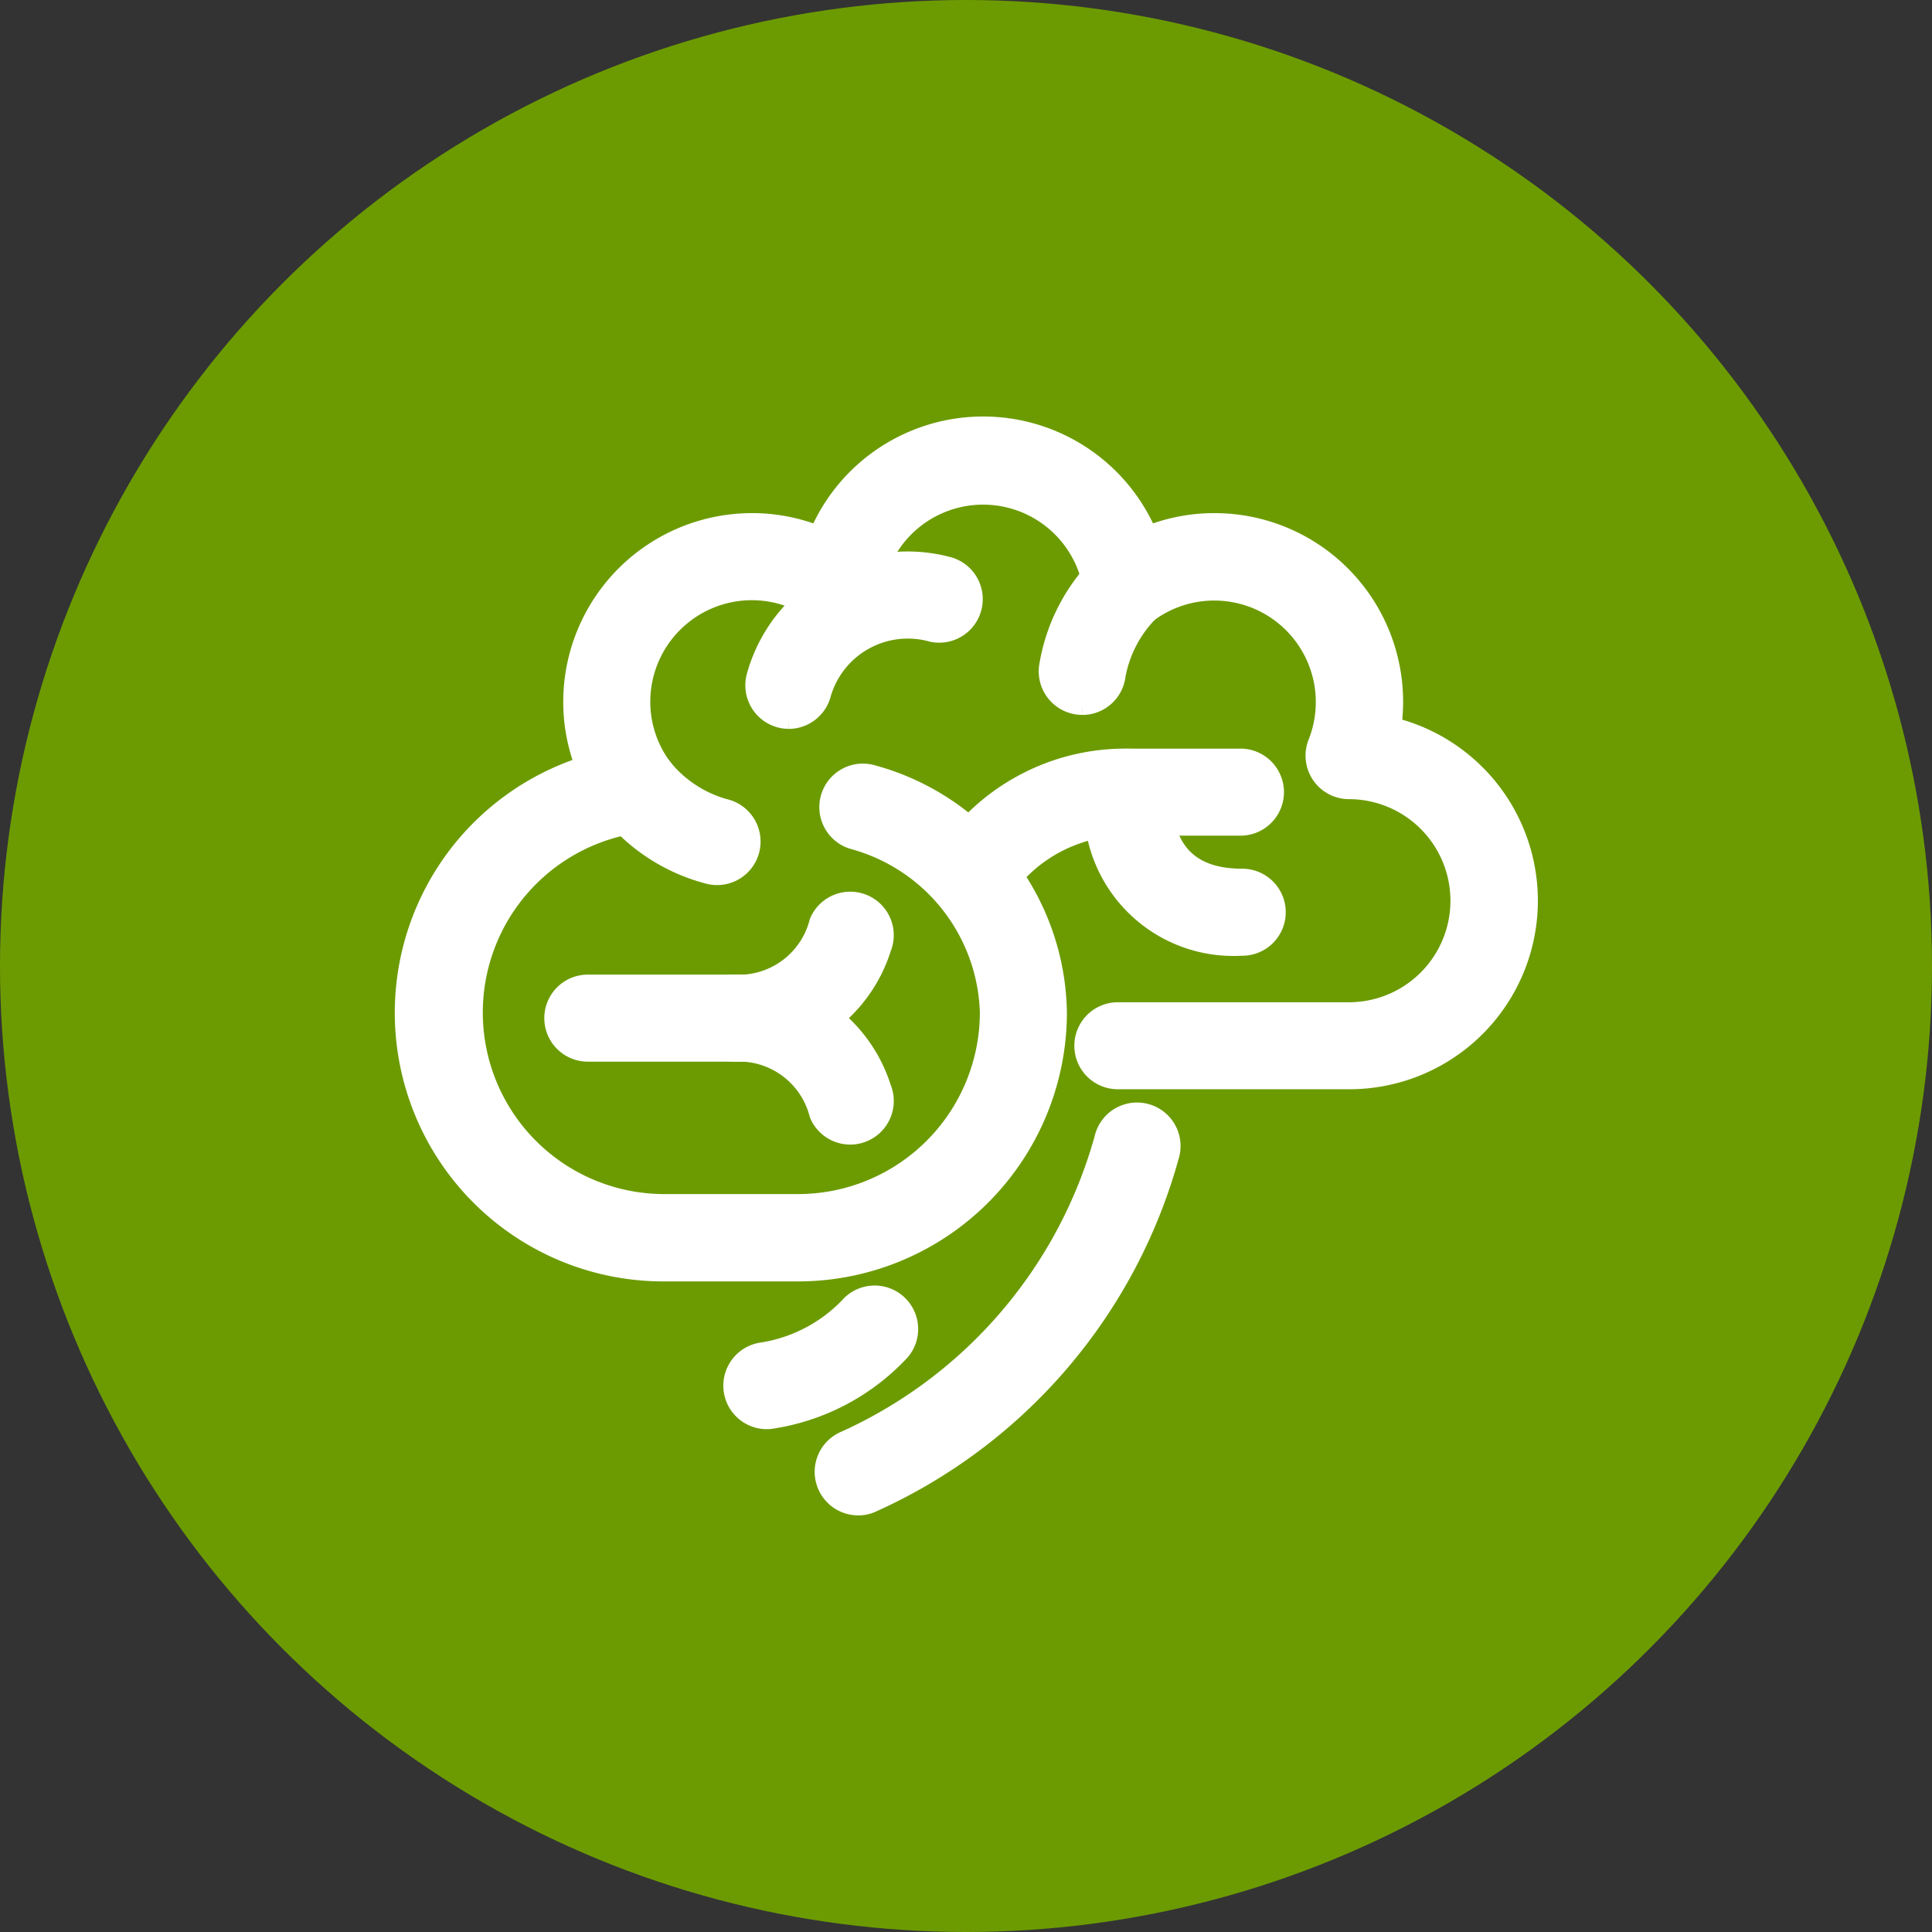
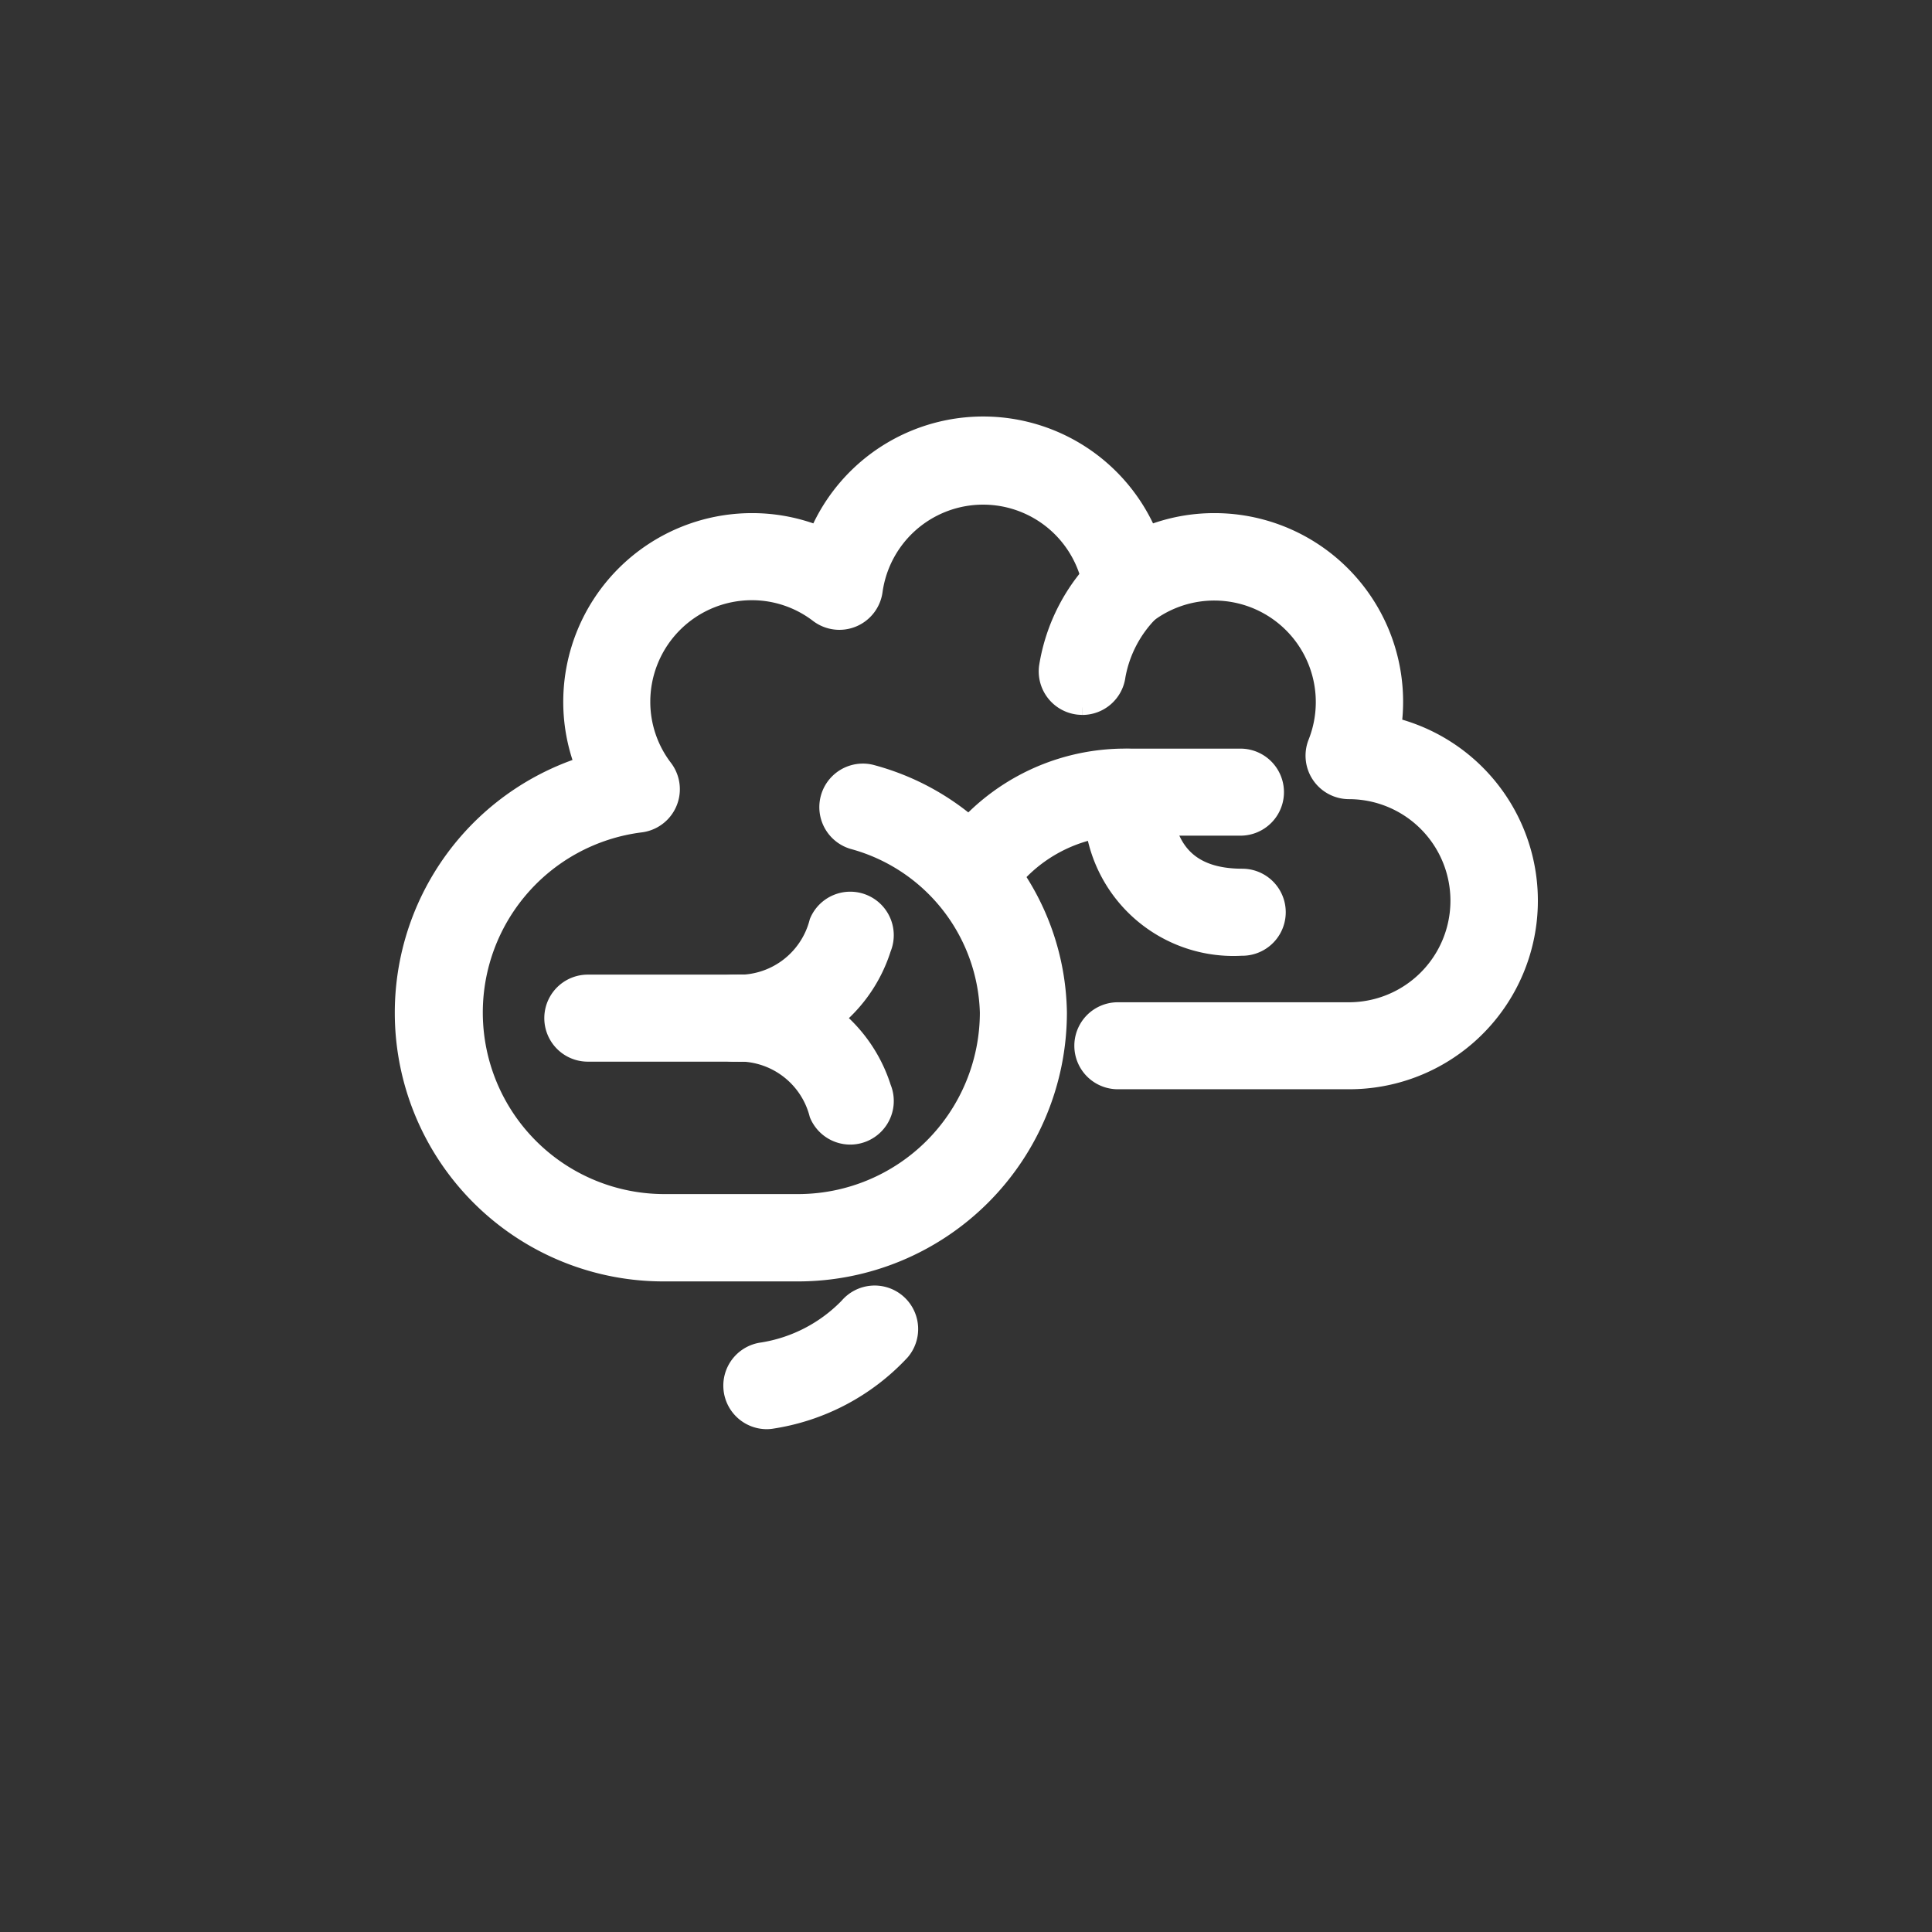
<svg xmlns="http://www.w3.org/2000/svg" width="39" height="39" viewBox="0 0 39 39">
  <rect x="0" y="0" width="39" height="39" fill="#333333" stroke="none" />
  <g id="Group_8799" data-name="Group 8799" transform="translate(-390.316 -5919)">
-     <circle id="Ellipse_150" data-name="Ellipse 150" cx="19.5" cy="19.5" r="19.5" transform="translate(390.316 5919)" fill="#6c9b01" />
    <g id="Group_1245" data-name="Group 1245" transform="translate(398.434 5927.559)">
      <path id="Path_2092" data-name="Path 2092" d="M8,460.263H5.277A5.273,5.273,0,0,1,3.634,449.98a3.617,3.617,0,0,1-.228-1.269,3.661,3.661,0,0,1,3.658-3.657,3.621,3.621,0,0,1,1.319.246,3.653,3.653,0,0,1,6.7,0,3.623,3.623,0,0,1,1.32-.246,3.657,3.657,0,0,1,3.626,4.13,3.657,3.657,0,0,1-.915,7.2H14.451a.728.728,0,1,1,0-1.456h4.661a2.2,2.2,0,0,0,.006-4.4.728.728,0,0,1-.675-1,2.2,2.2,0,0,0-3.37-2.566.729.729,0,0,1-1.163-.486,2.2,2.2,0,0,0-4.357,0,.729.729,0,0,1-1.163.486,2.177,2.177,0,0,0-1.327-.45,2.2,2.2,0,0,0-2.2,2.2,2.177,2.177,0,0,0,.45,1.327A.728.728,0,0,1,4.82,451.2a3.815,3.815,0,0,0,.457,7.6H8a3.821,3.821,0,0,0,3.816-3.817A3.683,3.683,0,0,0,9.1,451.539a.729.729,0,0,1,.373-1.409,5.1,5.1,0,0,1,3.8,4.86A5.279,5.279,0,0,1,8,460.263" transform="translate(-0.004 -443.105)" fill="#fff" stroke="#fff" stroke-width="0.3" />
-       <path id="Path_2093" data-name="Path 2093" d="M18.66,453.315a.729.729,0,0,1-.7-.92,3.213,3.213,0,0,1,3.888-2.262.729.729,0,0,1-.3,1.427,1.771,1.771,0,0,0-2.187,1.219.729.729,0,0,1-.7.537" transform="translate(-10.857 -447.311)" fill="#fff" stroke="#fff" stroke-width="0.3" />
-       <path id="Path_2094" data-name="Path 2094" d="M22.208,486.227a.729.729,0,0,1-.267-1.406,9.428,9.428,0,0,0,5.188-6.061.728.728,0,0,1,1.421.323,10.876,10.876,0,0,1-6.075,7.094.73.73,0,0,1-.267.051" transform="translate(-13.005 -464.346)" fill="#fff" stroke="#fff" stroke-width="0.3" />
      <path id="Path_2095" data-name="Path 2095" d="M17.532,490.155a.729.729,0,0,1-.088-1.452,3.058,3.058,0,0,0,1.714-.891.728.728,0,1,1,1.11.943,4.516,4.516,0,0,1-2.647,1.394.684.684,0,0,1-.09.006" transform="translate(-10.175 -470.014)" fill="#fff" stroke="#fff" stroke-width="0.3" />
      <path id="Path_2096" data-name="Path 2096" d="M33.678,452.734a.782.782,0,0,1-.095-.006.729.729,0,0,1-.629-.816,3.817,3.817,0,0,1,1.131-2.163.728.728,0,0,1,.982,1.076A2.413,2.413,0,0,0,34.4,452.1a.728.728,0,0,1-.721.635" transform="translate(-19.948 -447.012)" fill="#fff" stroke="#fff" stroke-width="0.3" />
-       <path id="Path_2097" data-name="Path 2097" d="M12.5,462.459a.745.745,0,0,1-.16-.018,3.813,3.813,0,0,1-2.05-1.326.729.729,0,0,1,1.163-.879,2.41,2.41,0,0,0,1.206.783.729.729,0,0,1-.159,1.44" transform="translate(-6.142 -453.301)" fill="#fff" stroke="#fff" stroke-width="0.3" />
      <path id="Path_2098" data-name="Path 2098" d="M28.059,463.238a.729.729,0,0,1-.641-1.074,4.385,4.385,0,0,1,3.784-2.071H33.47a.728.728,0,1,1,0,1.457H31.2a2.966,2.966,0,0,0-2.5,1.3.727.727,0,0,1-.642.384" transform="translate(-16.548 -453.39)" fill="#fff" stroke="#fff" stroke-width="0.3" />
      <path id="Path_2099" data-name="Path 2099" d="M11.336,470.54H8.385a.728.728,0,1,1,0-1.457h2.951a1.625,1.625,0,0,0,1.673-1.223.728.728,0,1,1,1.347.555,3.046,3.046,0,0,1-3.02,2.125" transform="translate(-4.637 -457.818)" fill="#fff" stroke="#fff" stroke-width="0.3" />
      <path id="Path_2100" data-name="Path 2100" d="M18.21,474.782a.729.729,0,0,1-.674-.451,1.625,1.625,0,0,0-1.673-1.223.728.728,0,0,1,0-1.457,3.047,3.047,0,0,1,3.021,2.125.73.73,0,0,1-.674,1.006" transform="translate(-9.164 -460.386)" fill="#fff" stroke="#fff" stroke-width="0.3" />
      <path id="Path_2101" data-name="Path 2101" d="M38.327,463.973a2.869,2.869,0,0,1-3.032-3.149.728.728,0,0,1,1.457,0c0,1.138.515,1.693,1.575,1.693a.728.728,0,1,1,0,1.457" transform="translate(-21.369 -453.39)" fill="#fff" stroke="#fff" stroke-width="0.3" />
    </g>
  </g>
</svg>